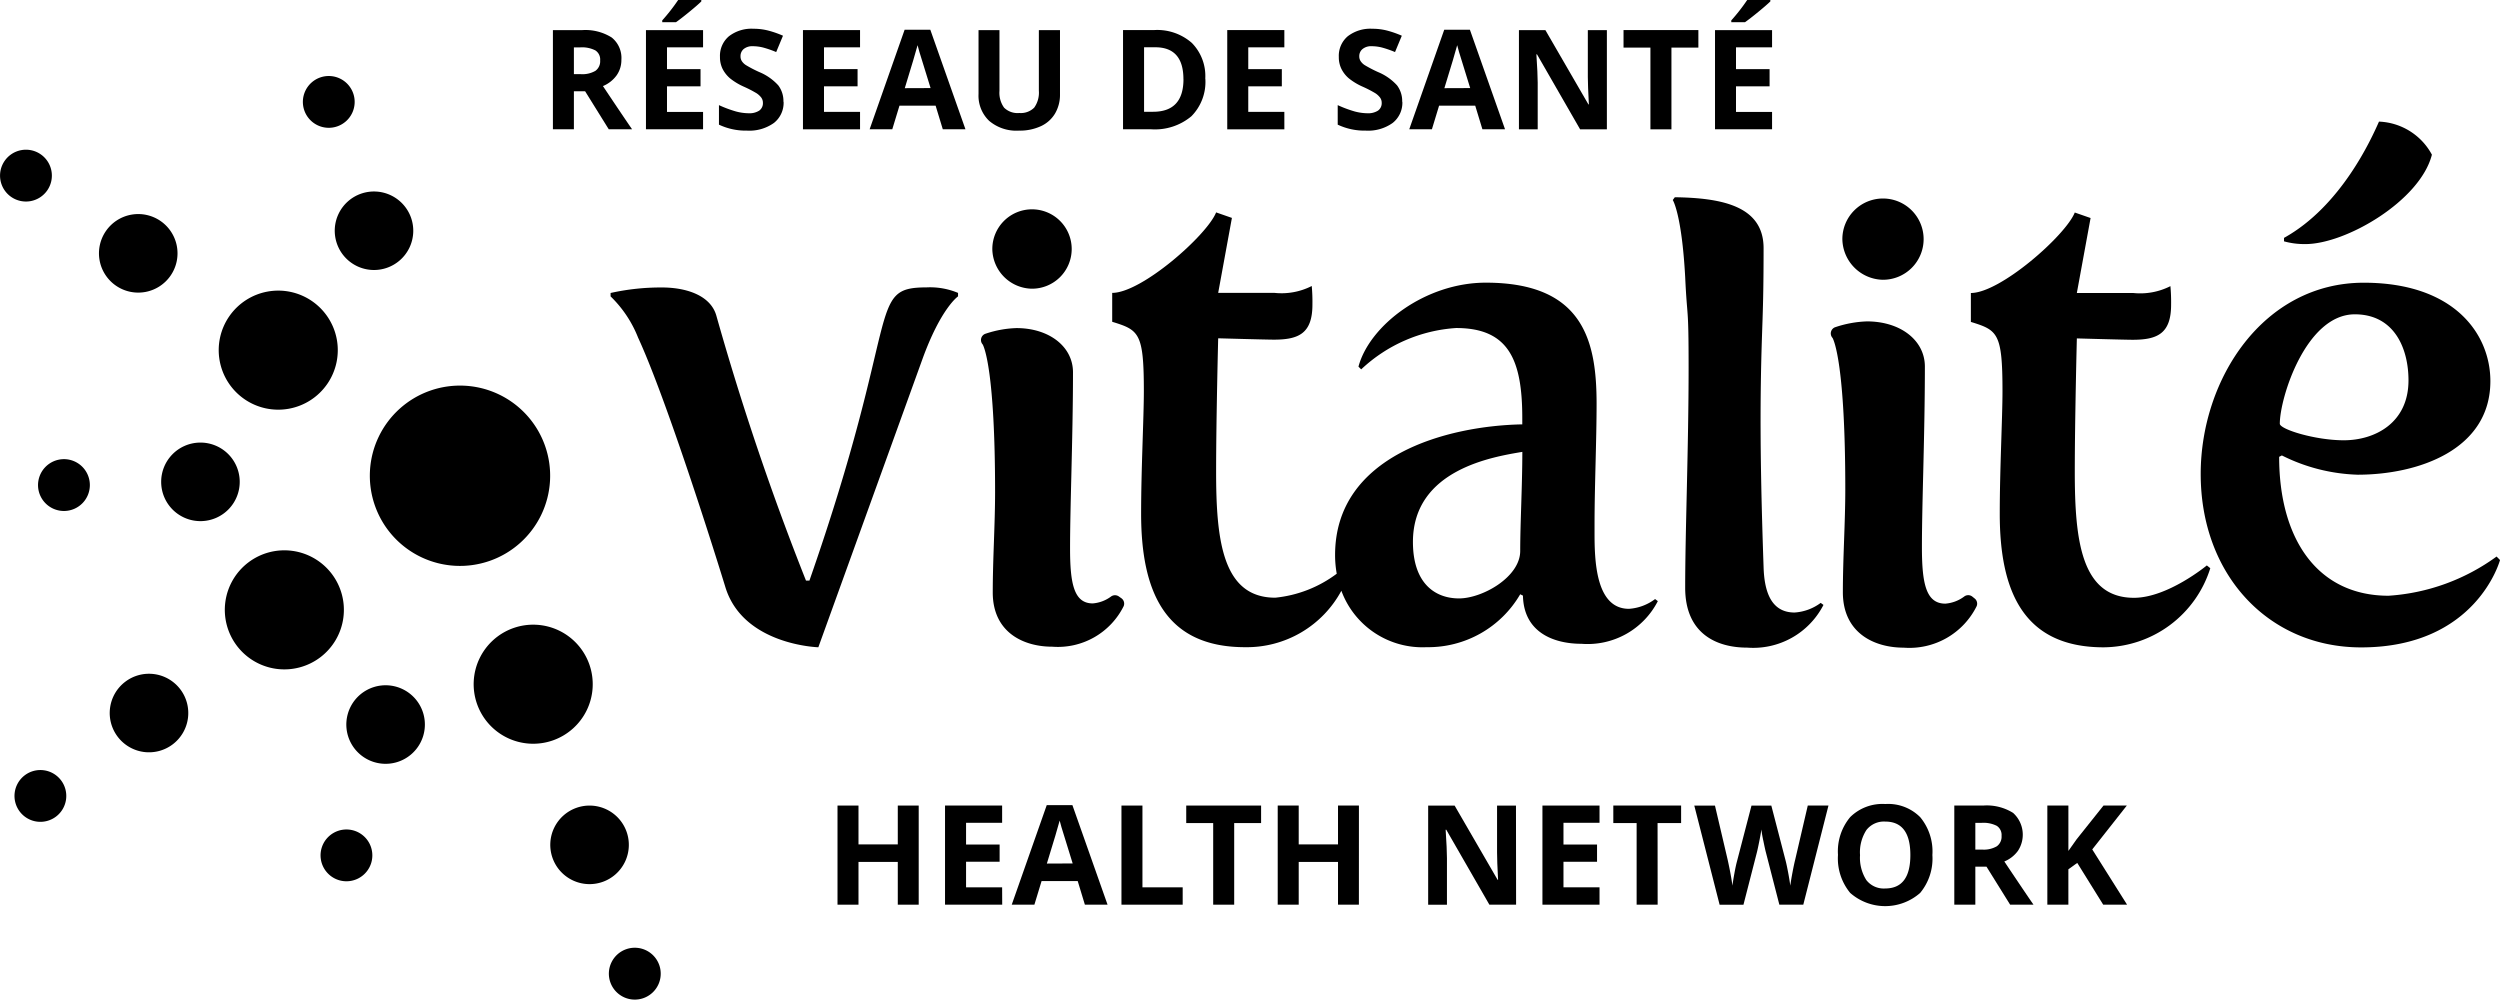
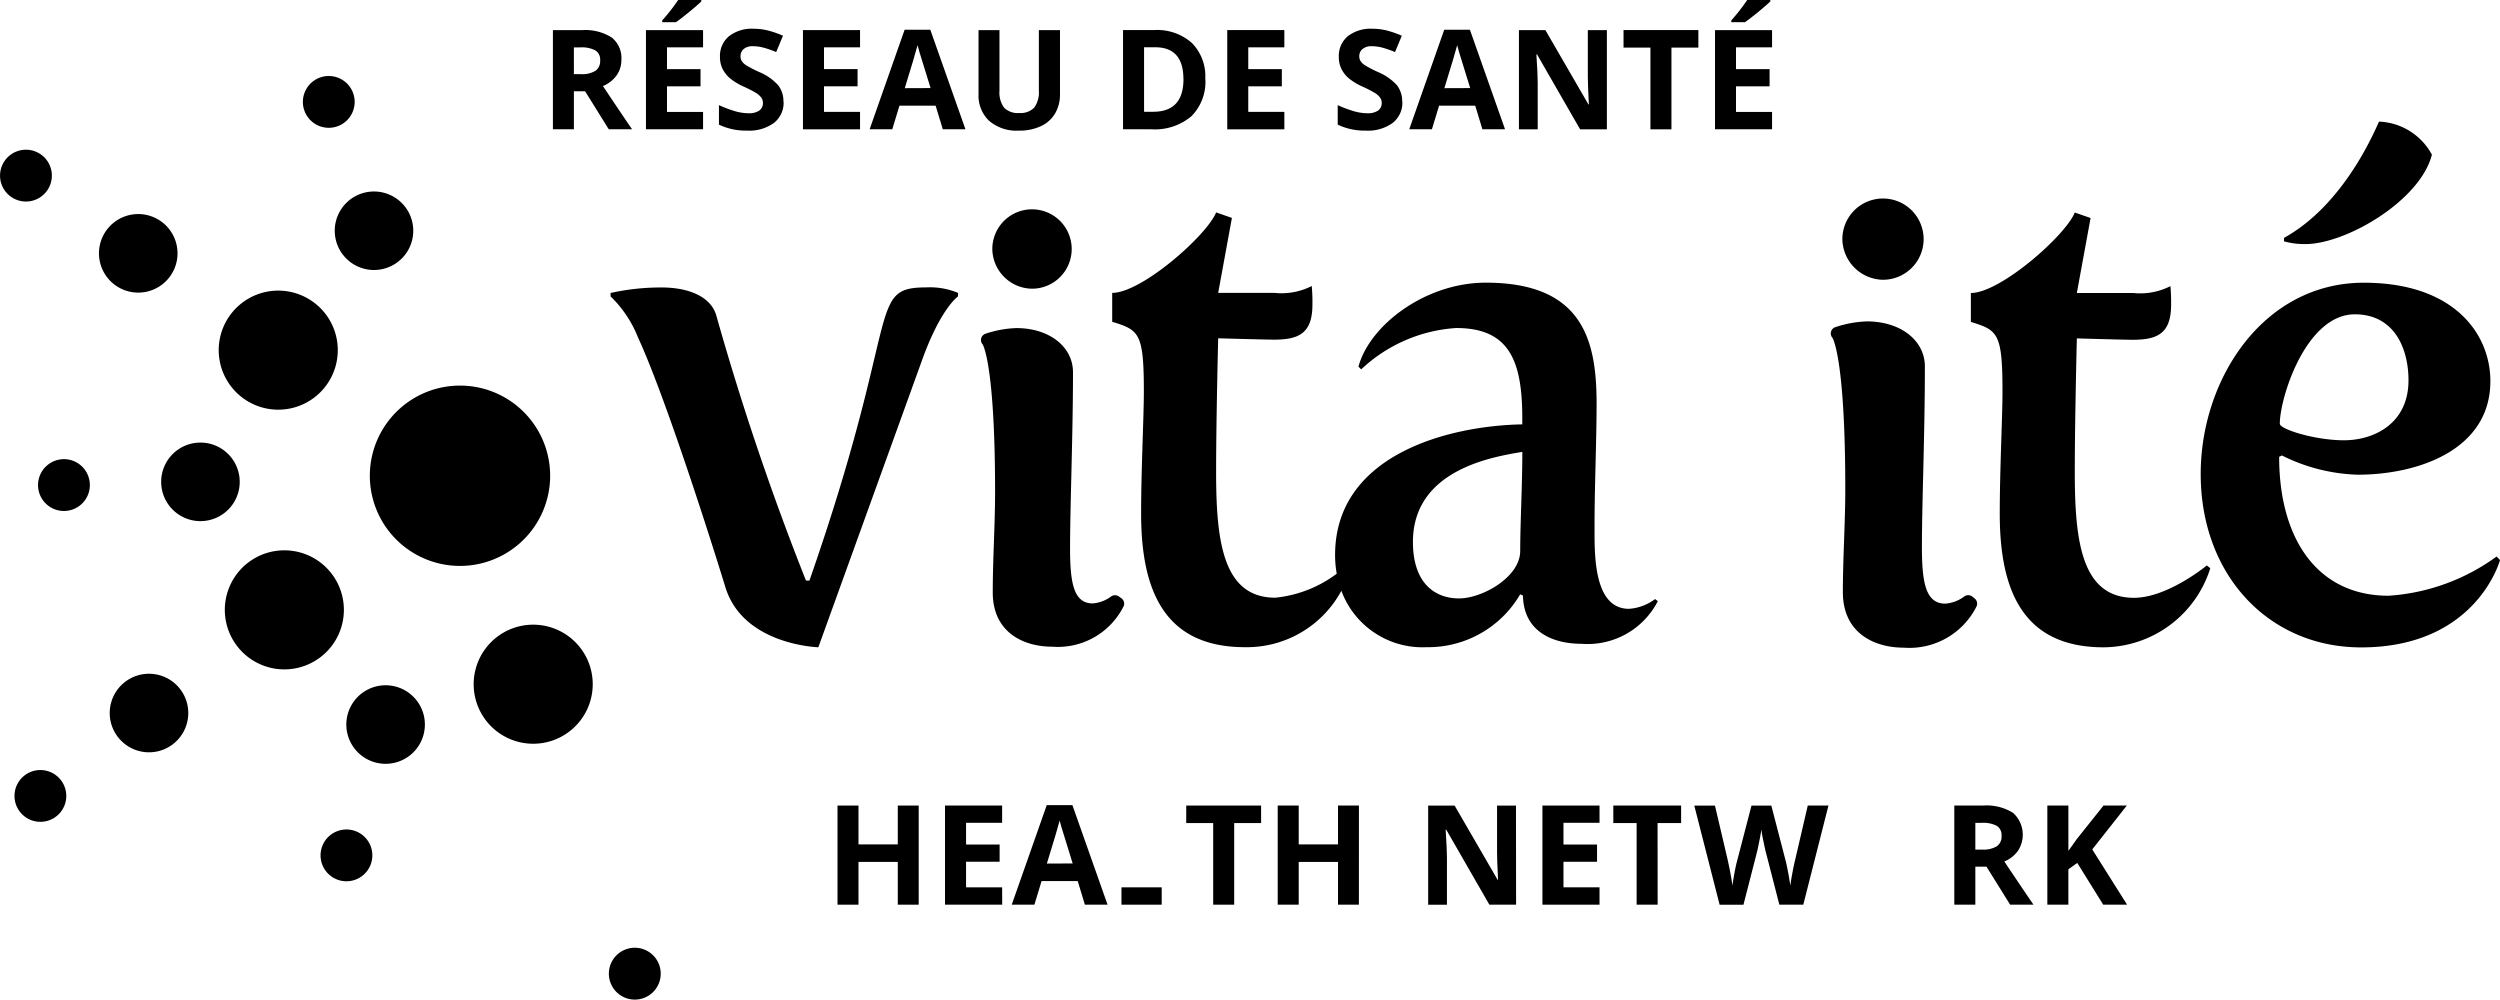
<svg xmlns="http://www.w3.org/2000/svg" width="151.178" height="60.446" viewBox="0 0 151.178 60.446">
  <g transform="translate(36.92 7.357)">
    <path d="M357.5,418.187h-.208a164.861,164.861,0,0,1-5.408-15.977c-.334-1.29-1.872-1.749-3.29-1.749a13.948,13.948,0,0,0-3.118.333V401a7.1,7.1,0,0,1,1.663,2.494c1.538,3.329,4.12,11.317,5.284,15.106,1.083,3.492,5.616,3.618,5.616,3.618l6.283-17.393c1.125-3.119,2.165-3.826,2.165-3.826v-.21a4.388,4.388,0,0,0-1.916-.333C360.951,400.461,363.115,402.084,357.5,418.187Z" transform="translate(-345.473 -390.434)" />
    <path d="M462.582,428.631a.405.405,0,0,0-.488,0,2.134,2.134,0,0,1-1.1.413c-1.148,0-1.373-1.219-1.373-3.325,0-1.19.037-2.745.077-4.391.047-1.971.1-4.205.1-6.26,0-1.549-1.438-2.673-3.42-2.673a6.468,6.468,0,0,0-1.854.336.4.4,0,0,0-.185.655c.092.169.748,1.637.748,8.928,0,.981-.036,2-.07,2.992-.035,1.01-.071,2.054-.071,3.077,0,2.417,1.858,3.279,3.6,3.279a4.445,4.445,0,0,0,4.317-2.453.4.4,0,0,0-.132-.473Z" transform="translate(-431.833 -399.912)" />
    <path d="M459.946,382.333a2.4,2.4,0,1,0-2.378-2.379A2.435,2.435,0,0,0,459.946,382.333Z" transform="translate(-434.481 -372.232)" />
    <path d="M524.013,402.412c-2.039,0-2.08-3-2.08-4.618v-.5c0-2.287.124-5.074.124-7.282,0-3.785-.79-7.323-6.7-7.323-3.662,0-7.032,2.581-7.7,5.078l.165.165a9.24,9.24,0,0,1,5.741-2.5c3.2,0,4,1.956,4,5.451v.375c-4.535.084-11.32,1.872-11.32,7.9a6.435,6.435,0,0,0,.1,1.131,7.411,7.411,0,0,1-3.717,1.45c-3.2,0-3.577-3.495-3.577-7.615,0-3.161.125-8.071.125-8.071s2.913.082,3.367.082c1.5,0,2.332-.372,2.332-2.12a10.7,10.7,0,0,0-.041-1.124,4.016,4.016,0,0,1-2.248.416h-3.41l.83-4.534-.955-.333c-.543,1.373-4.495,4.867-6.284,4.867v1.748c1.622.5,1.914.665,1.914,4.2,0,1.58-.165,4.7-.165,7.406,0,4.659,1.414,8.071,6.282,8.071a6.494,6.494,0,0,0,5.827-3.412,5.224,5.224,0,0,0,5.156,3.412,6.44,6.44,0,0,0,5.659-3.2l.166.083c.043,2.206,1.833,2.912,3.537,2.912a4.771,4.771,0,0,0,4.619-2.58l-.166-.125A2.954,2.954,0,0,1,524.013,402.412Zm-6.575-3.5c0,1.582-2.288,2.871-3.7,2.871-1.455,0-2.787-.914-2.787-3.413,0-4.409,4.91-5.157,6.616-5.449C517.563,395.048,517.438,397.254,517.438,398.917Z" transform="translate(-462.429 -372.953)" />
-     <path d="M664.7,399.081c-1.455,0-1.831-1.332-1.873-2.747-.126-3.661-.221-7.447-.165-11.15.054-3.556.165-3.935.165-8.136,0-2.579-2.58-3.037-5.367-3.08l-.125.168s.542.833.751,4.659c.124,2.664.207,1.563.207,5.475,0,4.825-.207,9.9-.207,13.313,0,2.789,1.912,3.62,3.742,3.62a4.774,4.774,0,0,0,4.62-2.581l-.167-.124A2.966,2.966,0,0,1,664.7,399.081Z" transform="translate(-593.101 -369.398)" />
    <path d="M712.33,427.047a.4.4,0,0,0-.489.006,2.19,2.19,0,0,1-1.135.426c-1.184,0-1.416-1.254-1.416-3.421,0-1.22.038-2.814.079-4.5.049-2.02.1-4.309.1-6.415,0-1.583-1.471-2.732-3.5-2.732a6.655,6.655,0,0,0-1.9.344.4.4,0,0,0-.183.657c.095.173.77,1.67.77,9.155,0,1.007-.037,2.055-.073,3.069-.036,1.034-.074,2.1-.074,3.153,0,2.471,1.9,3.352,3.677,3.352a4.539,4.539,0,0,0,4.414-2.51.4.4,0,0,0-.132-.473Z" transform="translate(-629.989 -398.333)" />
    <path d="M709.6,379.259a2.457,2.457,0,1,0-2.437-2.438A2.5,2.5,0,0,0,709.6,379.259Z" transform="translate(-632.673 -369.698)" />
    <path d="M754.745,401.746c-3.2,0-3.579-3.495-3.579-7.615,0-3.161.125-8.071.125-8.071s2.912.083,3.37.083c1.5,0,2.329-.374,2.329-2.12a10.762,10.762,0,0,0-.041-1.124,4.026,4.026,0,0,1-2.247.415h-3.412l.831-4.534-.956-.333c-.542,1.373-4.494,4.867-6.283,4.867v1.749c1.622.5,1.912.665,1.912,4.2,0,1.58-.165,4.7-.165,7.406,0,4.658,1.415,8.071,6.282,8.071a6.814,6.814,0,0,0,6.449-4.784l-.209-.168S756.784,401.746,754.745,401.746Z" transform="translate(-662.621 -372.953)" />
    <path d="M845.747,353.774a3.8,3.8,0,0,0-3.2-2c-.459,1.04-2.289,5.116-5.743,7.031v.209a4.6,4.6,0,0,0,1.289.166C840.545,359.184,845.04,356.561,845.747,353.774Z" transform="translate(-735.607 -351.777)" />
    <path d="M830.247,415.608a12.453,12.453,0,0,1-6.533,2.371c-4.286,0-6.615-3.412-6.615-8.4l.165-.084a10.921,10.921,0,0,0,4.578,1.165c3.661,0,8.03-1.5,8.03-5.658,0-2.831-2.162-5.952-7.655-5.952-6.076,0-9.862,5.826-9.862,11.568,0,6.117,4.12,10.485,9.7,10.485,6.991,0,8.4-5.284,8.4-5.284Zm-8.573-14.647c2.374,0,3.246,2.04,3.246,3.995,0,2.58-2.038,3.622-3.911,3.622-1.746,0-3.87-.667-3.87-1C817.139,406,818.722,400.961,821.675,400.961Z" transform="translate(-716.196 -389.311)" />
  </g>
  <path d="M275.108,436.527a5.452,5.452,0,1,1,6.951,3.336,5.451,5.451,0,0,1-6.951-3.336" transform="translate(-252.435 -405.95)" />
  <path d="M269.108,373.869a2.374,2.374,0,1,1-3.026-1.455,2.377,2.377,0,0,1,3.026,1.455" transform="translate(-244.251 -360.701)" />
  <path d="M258.178,339.426a1.566,1.566,0,1,1-2-.959,1.566,1.566,0,0,1,2,.959" transform="translate(-236.819 -333.781)" />
  <path d="M215.85,446.005a2.375,2.375,0,1,1-2.316,2.43,2.374,2.374,0,0,1,2.316-2.43" transform="translate(-203.787 -419.241)" />
  <path d="M178.909,450.867a1.567,1.567,0,1,1-1.53,1.6,1.57,1.57,0,0,1,1.53-1.6" transform="translate(-175.079 -423.101)" />
  <path d="M267.994,518.949a2.375,2.375,0,1,1,1.594,2.956,2.374,2.374,0,0,1-1.594-2.956" transform="translate(-246.951 -475.816)" />
  <path d="M260.394,560.7a1.566,1.566,0,1,1,1.051,1.95,1.568,1.568,0,0,1-1.051-1.95" transform="translate(-240.944 -509.424)" />
  <path d="M305.5,504.289a3.6,3.6,0,1,1,4.587,2.2,3.6,3.6,0,0,1-4.587-2.2" transform="translate(-276.652 -461.717)" />
-   <path d="M327.915,555.739a2.375,2.375,0,1,1,3.029,1.455,2.376,2.376,0,0,1-3.029-1.455" transform="translate(-294.505 -503.864)" />
  <path d="M345.073,596.414a1.568,1.568,0,1,1,2,.958,1.568,1.568,0,0,1-2-.958" transform="translate(-308.165 -537.014)" />
  <path d="M236.073,402.011a3.6,3.6,0,1,1-5.005.914,3.6,3.6,0,0,1,5.005-.914" transform="translate(-217.202 -383.8)" />
  <path d="M199,379.328a2.375,2.375,0,1,1-3.3.6,2.375,2.375,0,0,1,3.3-.6" transform="translate(-189.291 -365.963)" />
  <path d="M168.672,360.3a1.567,1.567,0,1,1-2.179.4,1.567,1.567,0,0,1,2.179-.4" transform="translate(-166.213 -350.97)" />
  <path d="M233.626,478.374a3.6,3.6,0,1,1-.68,5.043,3.6,3.6,0,0,1,.68-5.043" transform="translate(-218.615 -444.357)" />
  <path d="M199.376,514.359a2.375,2.375,0,1,1-.449,3.329,2.373,2.373,0,0,1,.449-3.329" transform="translate(-191.805 -473.13)" />
  <path d="M171.106,542.442a1.566,1.566,0,1,1-.3,2.2,1.567,1.567,0,0,1,.3-2.2" transform="translate(-169.608 -495.56)" />
  <g transform="translate(33.435 0)">
    <path d="M329.817,328.606v2.3h-1.269v-5.994h1.745a2.982,2.982,0,0,1,1.81.445,1.584,1.584,0,0,1,.586,1.35,1.6,1.6,0,0,1-.291.942,1.922,1.922,0,0,1-.825.645q1.351,2.022,1.763,2.613h-1.411l-1.43-2.3Zm0-1.033h.411a1.567,1.567,0,0,0,.89-.2.715.715,0,0,0,.287-.631.653.653,0,0,0-.293-.607,1.769,1.769,0,0,0-.907-.181h-.388Z" transform="translate(-328.548 -323.089)" />
    <path d="M359.321,323.874h-3.453V317.88h3.453v1.041H357.14v1.318h2.028v1.04H357.14v1.546h2.181Zm-2.469-6.473v-.111a11.224,11.224,0,0,0,.963-1.233h1.4v.085c-.14.142-.384.353-.727.634s-.611.488-.806.625Z" transform="translate(-350.241 -316.057)" />
    <path d="M381.222,328.911a1.551,1.551,0,0,1-.582,1.279,2.555,2.555,0,0,1-1.627.467,3.8,3.8,0,0,1-1.7-.361v-1.181a7.107,7.107,0,0,0,1.027.383,3.08,3.08,0,0,0,.767.109,1.1,1.1,0,0,0,.642-.16.547.547,0,0,0,.222-.476.531.531,0,0,0-.1-.313,1.163,1.163,0,0,0-.29-.265,7.125,7.125,0,0,0-.778-.4,3.766,3.766,0,0,1-.823-.5,1.876,1.876,0,0,1-.44-.554,1.581,1.581,0,0,1-.165-.737,1.546,1.546,0,0,1,.54-1.25,2.231,2.231,0,0,1,1.49-.455,3.545,3.545,0,0,1,.891.11,6,6,0,0,1,.889.311l-.411.988a6.16,6.16,0,0,0-.794-.275,2.536,2.536,0,0,0-.618-.078.818.818,0,0,0-.552.168.558.558,0,0,0-.193.439.527.527,0,0,0,.078.292.835.835,0,0,0,.248.243,7.547,7.547,0,0,0,.807.42,3.193,3.193,0,0,1,1.151.806,1.57,1.57,0,0,1,.311.991" transform="translate(-367.272 -322.758)" />
    <path d="M405.417,330.9h-3.452v-6h3.452v1.042h-2.18v1.317h2.03V328.3h-2.03v1.545h2.18Z" transform="translate(-386.844 -323.08)" />
    <path d="M425.964,330.811l-.434-1.427h-2.187l-.434,1.427h-1.37l2.116-6.019h1.554l2.125,6.019Zm-.739-2.492q-.6-1.939-.678-2.194c-.051-.17-.087-.3-.108-.4q-.137.525-.774,2.6Z" transform="translate(-402.387 -322.993)" />
    <path d="M458.461,324.909v3.878a2.232,2.232,0,0,1-.3,1.165,1.938,1.938,0,0,1-.858.765,3.038,3.038,0,0,1-1.328.268,2.542,2.542,0,0,1-1.8-.593,2.1,2.1,0,0,1-.64-1.621v-3.862h1.266v3.67a1.535,1.535,0,0,0,.279,1.017,1.156,1.156,0,0,0,.922.323,1.14,1.14,0,0,0,.9-.325,1.554,1.554,0,0,0,.281-1.024v-3.66Z" transform="translate(-427.797 -323.086)" />
    <path d="M500.937,327.842a2.951,2.951,0,0,1-.844,2.267,3.432,3.432,0,0,1-2.434.788h-1.7v-6h1.88a3.167,3.167,0,0,1,2.279.776,2.852,2.852,0,0,1,.814,2.164m-1.321.032q0-1.93-1.7-1.931h-.68v3.9h.546q1.837,0,1.837-1.973" transform="translate(-461.483 -323.079)" />
    <path d="M529.994,330.9H526.54v-6h3.453v1.042h-2.182v1.317h2.03V328.3h-2.03v1.545h2.182Z" transform="translate(-485.762 -323.08)" />
    <path d="M562.892,328.911a1.551,1.551,0,0,1-.583,1.279,2.547,2.547,0,0,1-1.626.467,3.8,3.8,0,0,1-1.7-.361v-1.181a7.272,7.272,0,0,0,1.026.383,3.112,3.112,0,0,0,.768.109,1.1,1.1,0,0,0,.643-.16.549.549,0,0,0,.223-.476.524.524,0,0,0-.1-.313,1.117,1.117,0,0,0-.289-.265,7.153,7.153,0,0,0-.777-.4,3.722,3.722,0,0,1-.824-.5,1.8,1.8,0,0,1-.438-.554,1.576,1.576,0,0,1-.165-.737,1.548,1.548,0,0,1,.539-1.25,2.238,2.238,0,0,1,1.49-.455,3.552,3.552,0,0,1,.892.11,6.046,6.046,0,0,1,.888.311l-.41.988a6.271,6.271,0,0,0-.793-.275,2.548,2.548,0,0,0-.617-.078.811.811,0,0,0-.552.168.549.549,0,0,0-.2.439.523.523,0,0,0,.08.292.823.823,0,0,0,.247.243,7.731,7.731,0,0,0,.806.42,3.2,3.2,0,0,1,1.151.806,1.573,1.573,0,0,1,.311.991" transform="translate(-511.525 -322.758)" />
    <path d="M584.4,330.811l-.434-1.427H581.78l-.434,1.427h-1.37l2.115-6.019h1.553l2.124,6.019Zm-.739-2.492q-.6-1.939-.678-2.194c-.051-.17-.086-.3-.108-.4q-.135.525-.775,2.6Z" transform="translate(-528.192 -322.993)" />
    <path d="M617.5,330.9h-1.618l-2.607-4.534h-.037q.079,1.2.079,1.713V330.9h-1.135v-6h1.6l2.6,4.491h.029q-.062-1.169-.063-1.652V324.9H617.5Z" transform="translate(-553.765 -323.079)" />
    <path d="M645.785,330.9h-1.271V325.96h-1.626V324.9h4.526v1.059h-1.629Z" transform="translate(-578.146 -323.08)" />
    <path d="M673.2,323.874h-3.45V317.88h3.45v1.041h-2.181v1.318h2.031v1.04h-2.031v1.546H673.2Zm-2.466-6.473v-.111a11.223,11.223,0,0,0,.962-1.233h1.4v.085c-.143.142-.387.353-.729.634s-.612.488-.805.625Z" transform="translate(-599.476 -316.057)" />
  </g>
  <g transform="translate(50.645 48.618)">
    <path d="M417.021,558.569h-1.265v-2.586H413.38v2.586h-1.269v-5.994h1.269v2.349h2.376v-2.349h1.265Z" transform="translate(-412.111 -552.48)" />
    <path d="M447.158,558.569H443.7v-5.994h3.453v1.042h-2.181v1.315h2.029v1.042h-2.029v1.545h2.181Z" transform="translate(-437.198 -552.48)" />
    <path d="M467.7,558.477l-.433-1.427h-2.186l-.434,1.427h-1.37l2.116-6.018h1.553l2.125,6.018Zm-.738-2.493q-.6-1.938-.678-2.193c-.051-.17-.086-.3-.109-.4-.089.353-.349,1.215-.774,2.6Z" transform="translate(-452.741 -552.388)" />
-     <path d="M495.482,558.569v-5.994h1.269v4.945h2.433v1.049Z" transform="translate(-478.311 -552.48)" />
+     <path d="M495.482,558.569v-5.994v4.945h2.433v1.049Z" transform="translate(-478.311 -552.48)" />
    <path d="M517.4,558.569h-1.27v-4.935H514.5v-1.059h4.527v1.059H517.4Z" transform="translate(-493.412 -552.48)" />
    <path d="M546.263,558.569H545v-2.586h-2.376v2.586h-1.27v-5.994h1.27v2.349H545v-2.349h1.265Z" transform="translate(-514.734 -552.48)" />
    <path d="M590.848,558.57h-1.615l-2.607-4.533h-.038q.079,1.2.079,1.715v2.819h-1.136v-5.994h1.6l2.6,4.489h.028q-.063-1.168-.062-1.653v-2.836h1.144Z" transform="translate(-549.813 -552.48)" />
    <path d="M622.532,558.569H619.08v-5.994h3.452v1.042h-2.18v1.315h2.03v1.042h-2.03v1.545h2.18Z" transform="translate(-576.452 -552.48)" />
    <path d="M642.581,558.569H641.31v-4.935H639.9v-1.059H644v1.059h-1.424Z" transform="translate(-592.986 -552.48)" />
    <path d="M670.26,558.57h-1.447l-.81-3.149c-.031-.111-.083-.343-.154-.694a7.1,7.1,0,0,1-.124-.707q-.027.222-.125.711c-.065.326-.115.56-.152.7l-.806,3.141H665.2l-1.531-5.994h1.25l.767,3.272q.2.906.29,1.57.025-.235.114-.723c.058-.326.114-.58.163-.759l.874-3.36h1.2l.872,3.36c.038.148.086.378.145.687s.1.573.13.795c.028-.213.071-.479.132-.8s.115-.578.164-.773l.761-3.272h1.251Z" transform="translate(-611.858 -552.48)" />
-     <path d="M711.565,555.2a3.253,3.253,0,0,1-.739,2.289,3.2,3.2,0,0,1-4.232,0,3.273,3.273,0,0,1-.738-2.3,3.225,3.225,0,0,1,.741-2.286,2.776,2.776,0,0,1,2.122-.789,2.728,2.728,0,0,1,2.113.8,3.251,3.251,0,0,1,.733,2.286m-4.375,0a2.512,2.512,0,0,0,.381,1.514,1.331,1.331,0,0,0,1.14.507q1.522,0,1.522-2.021t-1.514-2.024a1.342,1.342,0,0,0-1.144.511,2.484,2.484,0,0,0-.386,1.513" transform="translate(-645.356 -552.112)" />
    <path d="M741.279,556.269v2.3h-1.272v-5.994h1.747a3,3,0,0,1,1.808.444,1.775,1.775,0,0,1,.294,2.293,1.918,1.918,0,0,1-.824.645q1.353,2.022,1.764,2.612h-1.412l-1.431-2.3Zm0-1.032h.41a1.555,1.555,0,0,0,.89-.2.715.715,0,0,0,.286-.63.657.657,0,0,0-.294-.608,1.787,1.787,0,0,0-.906-.179h-.386Z" transform="translate(-672.473 -552.48)" />
    <path d="M772.149,558.569h-1.443l-1.57-2.526-.537.387v2.139h-1.272v-5.994H768.6v2.743l.5-.706,1.624-2.038h1.41l-2.091,2.653Z" transform="translate(-694.167 -552.48)" />
  </g>
</svg>